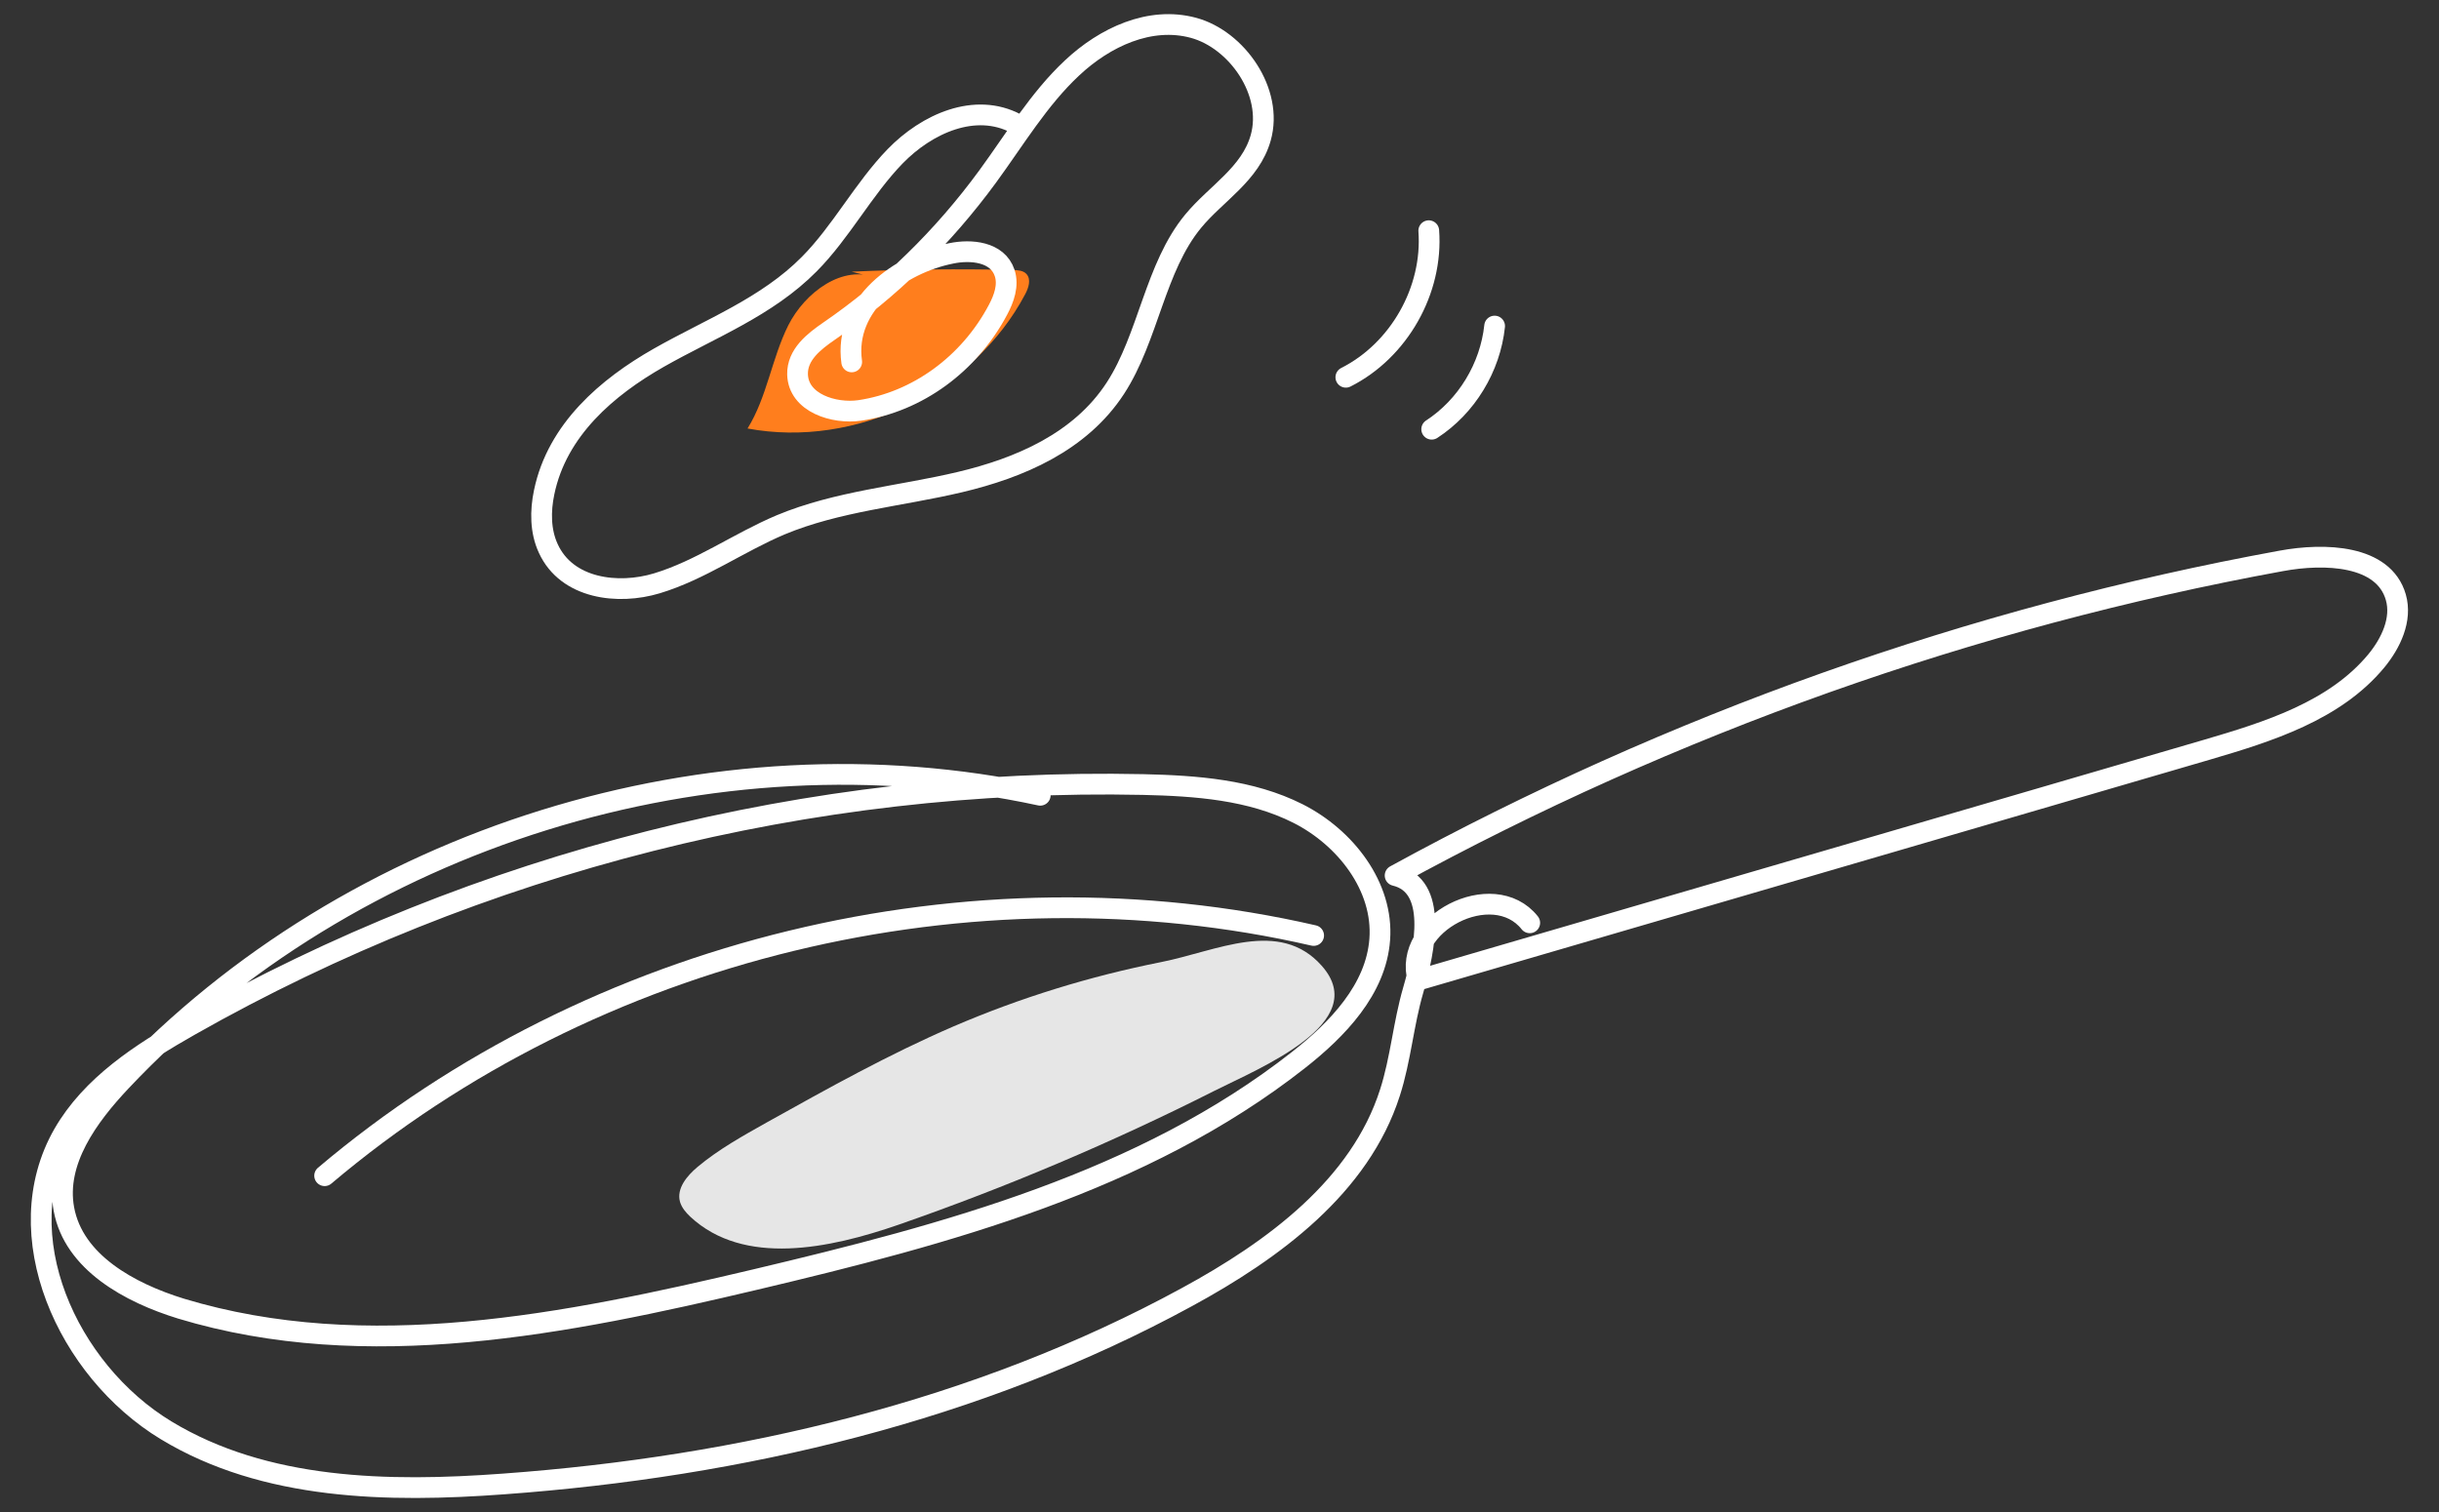
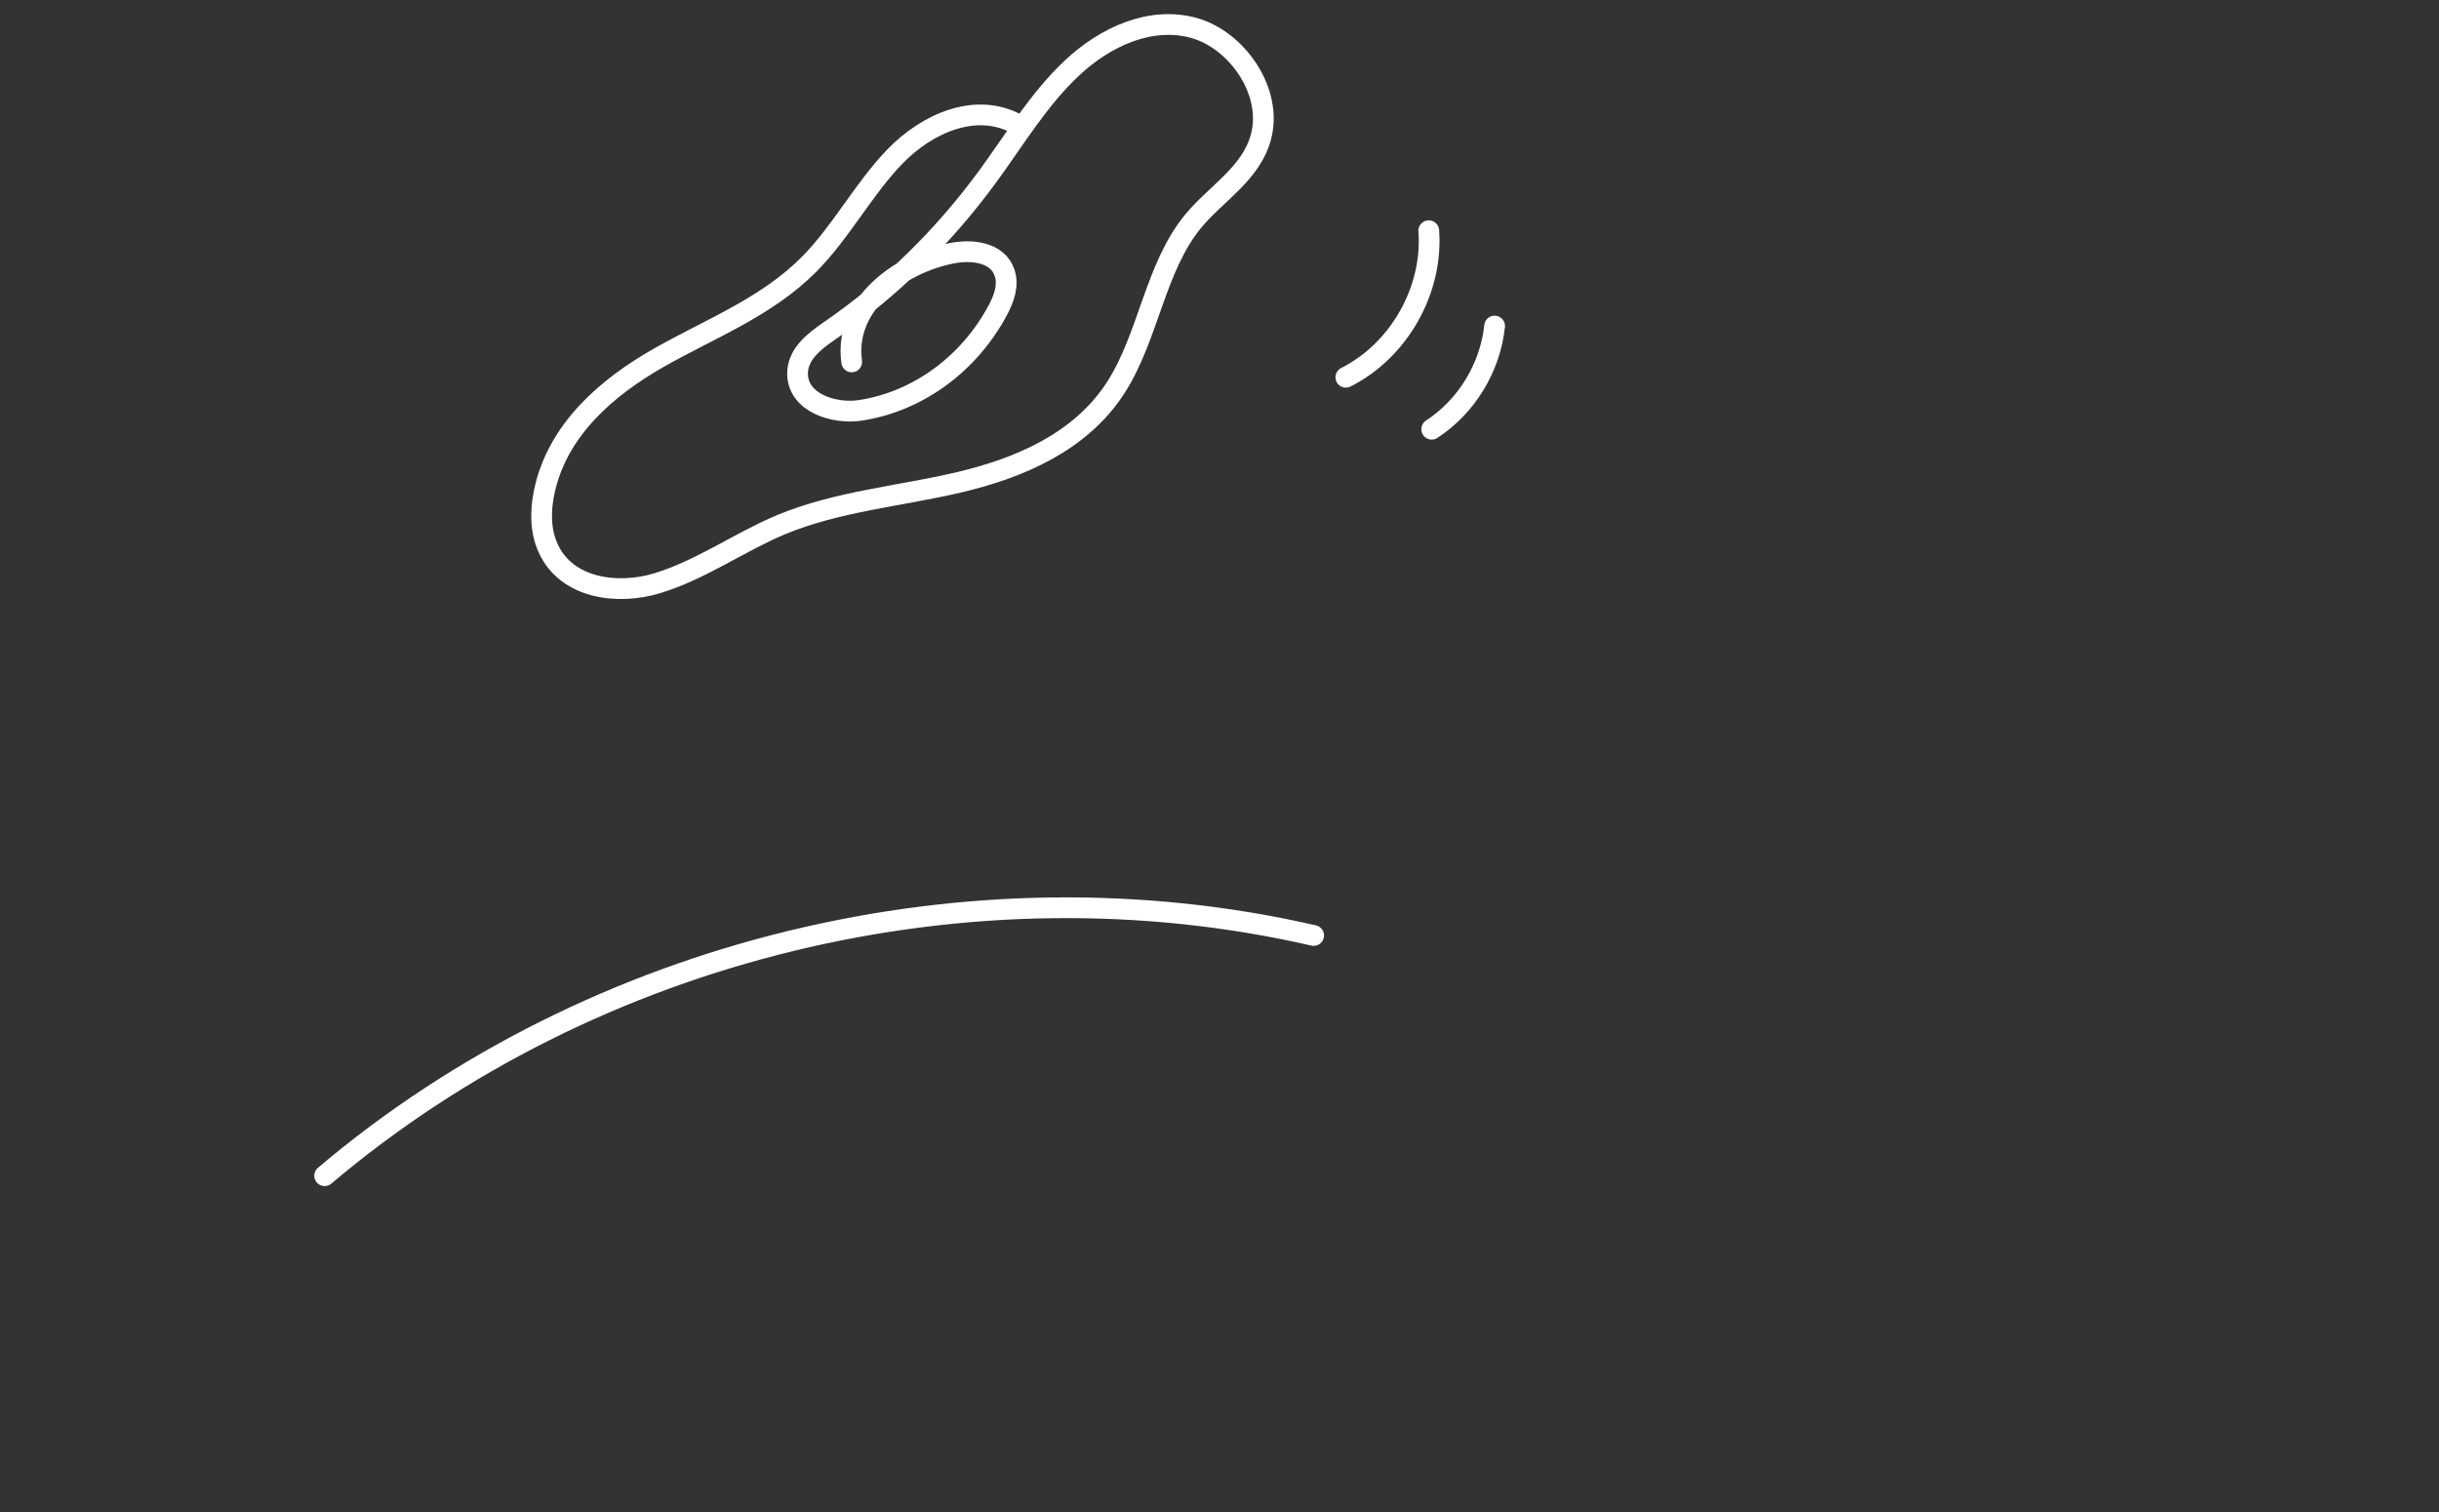
<svg xmlns="http://www.w3.org/2000/svg" version="1.1" id="레이어_1" x="0px" y="0px" viewBox="0 0 1000 620" style="enable-background:new 0 0 1000 620;" xml:space="preserve">
  <rect x="0" y="0" width="1000" height="620" fill="#333333" stroke="none" />
  <style type="text/css">
	.st0{fill:#E6E6E6;}
	.st1{fill:#FF7E1D;}
	.st2{fill:none;stroke:#FFFFFF;stroke-width:8.504;stroke-linecap:round;stroke-linejoin:round;stroke-miterlimit:10;}
</style>
  <g>
-     <path class="st0" d="M497.7,447.4c18.4-9.3,65-28,44.2-51.4c-17.3-19.5-43.1-6-65.8-1.5c-29.2,5.8-57.8,14.6-85.2,26.4   c-26.4,11.4-51.5,25.4-76.6,39.4c-9.8,5.5-19.7,11-28.3,18.2c-4.3,3.6-8.7,8.8-7.2,14.3c0.7,2.4,2.4,4.4,4.2,6.1   c22,20.5,57.1,13.1,85.4,3.3C412.7,486.8,455.9,468.5,497.7,447.4z" />
    <g>
-       <path class="st1" d="M359.6,114.1c-13.9-6-29.6,5.8-36.4,19.3c-6.8,13.6-8.7,29.4-16.7,42.3c44.3,8.3,92.7-15.1,113.8-55    c1.4-2.6,2.6-6.2,0.5-8.4c-1.3-1.4-3.5-1.5-5.4-1.6c-22.1-0.5-44.1-0.3-66.2,0.7" />
      <g>
-         <path class="st2" d="M426.5,326.1c-134.4-29-282.5,17.1-376.8,117.2c-13.7,14.5-27.1,32.9-23.5,52.5c4,21.8,26.9,34.3,48,40.8     c76.1,23,158,6.4,235.4-11.9c78.5-18.6,159.1-40.1,222.6-89.9c16.2-12.7,32-29.1,33.5-49.6c1.6-21.7-14.1-41.8-33.5-51.6     c-19.4-9.8-41.8-11.4-63.5-11.9c-136-2.9-272.5,31.7-390.8,98.8C57.8,431.9,37.5,445,26,465c-23.6,41.2,1.5,96.9,42.1,121.5     s91,25.5,138.4,22c97.3-7.1,194.4-29.9,280.1-76.6c35.5-19.3,71-45.4,83.3-83.9c4.4-13.7,5.5-28.2,9.5-41.9     c5-17.3,10.1-42.9-7.4-47.1c113.2-62,236.3-105.8,363.3-129c17.8-3.3,42-2.5,47,14.9c2.6,9.1-2,18.8-8,26.1     c-17,20.5-44.1,29-69.7,36.5c-107.7,31.5-215.4,62.9-323.2,94.4c-6.7-23.1,30.8-42.4,45.8-23.5" />
        <path class="st2" d="M133.1,482.1c110.1-93.2,265-130.8,405.5-98.5" />
        <path class="st2" d="M416.6,50.7c-16.8-8.9-36.6,0-49.6,13.4s-22.1,31-35.2,44.2c-17.4,17.6-40.6,26.4-61.7,38.4     s-41.7,29.5-47,55.2c-1.6,7.6-1.6,15.9,1.7,23c7.6,16.6,28.6,19.1,44.5,14.3c17.9-5.4,33.5-16.7,50.8-24     c23.3-9.7,48.9-11.7,73.4-17.5s49.4-16.4,63.8-38.5c13.6-20.9,16.2-49.5,31.9-68.5c9.4-11.4,23.5-19.3,27.7-34.2     c5.3-18.8-9.8-40.3-27.6-45.1s-36.3,3.8-49.8,16.5C426,40.5,416.1,57.1,405,72.3c-18.3,25-40.3,46.5-65.1,63.5     c-6.1,4.2-13.1,9.6-12.9,17.7c0.3,11.8,15,16.3,25.5,14.8c23.6-3.5,44.9-19,56.7-41.3c2.4-4.5,4.4-10,2.7-15.1     c-2.9-8.7-13.8-9.7-21.9-8c-21.1,4.2-44.1,20.9-40.8,44.5" />
        <path class="st2" d="M585.8,94.6c1.8,24.4-12.2,49.1-34,60.1" />
        <path class="st2" d="M612.8,133.7c-1.8,17-11.5,33-25.8,42.3" />
      </g>
    </g>
  </g>
</svg>